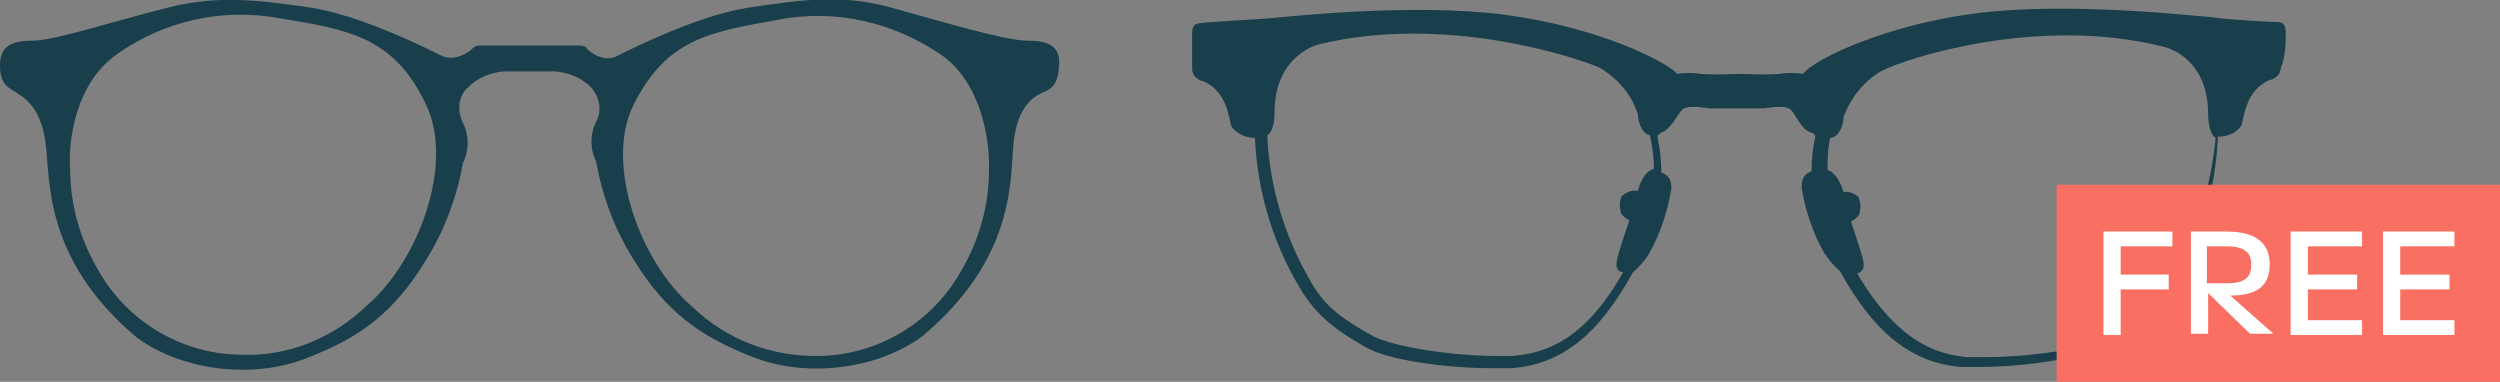
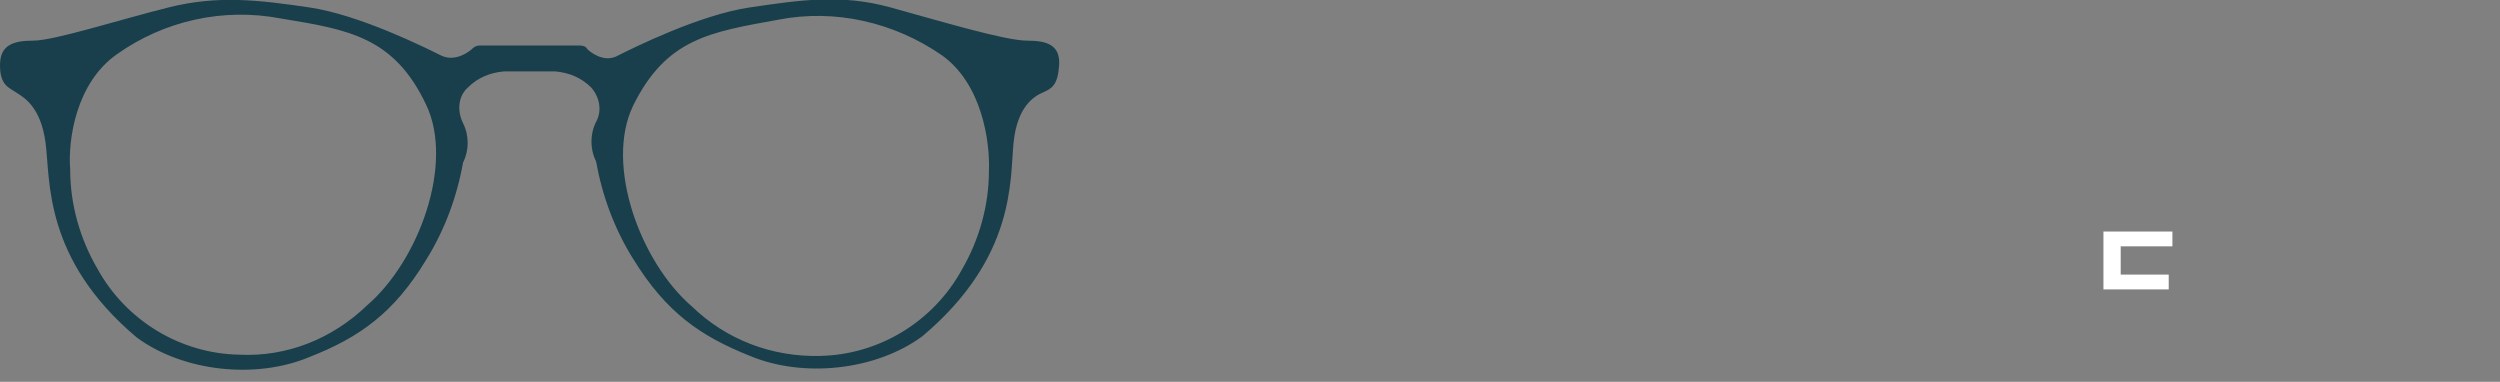
<svg xmlns="http://www.w3.org/2000/svg" version="1.1" id="Layer_1" x="0px" y="0px" width="203px" height="31px" viewBox="0 0 203 31" style="enable-background:new 0 0 203 31;" xml:space="preserve">
  <rect x="0" y="0" width="203" height="31" fill="#808080" stroke="none" />
  <style type="text/css">
	.st0{fill:#183F4B;}
	.st1{fill-rule:evenodd;clip-rule:evenodd;fill:#F97062;}
	.st2{enable-background:new    ;}
	.st3{fill:#FFFFFF;}
</style>
  <g id="GD_x2F_DMlanding">
    <g id="GD_x2F_landing_x2F_moneysaving" transform="translate(-475, -904)">
      <g id="Group-3" transform="translate(475, 904)">
        <g id="shape_round-copy">
          <path id="Shape" class="st0" d="M83.4,3.3c-1.8,0-7.1-1.6-11.1-2.7S65,0,60.9,0.6s-9.5,3.3-10.7,3.9C49,5.2,47.8,4.1,47.7,4      c-0.1-0.2-0.3-0.3-0.6-0.3H43h-4.1c-0.2,0-0.4,0.1-0.6,0.3c-0.1,0.1-1.3,1.1-2.5,0.5s-6.6-3.3-10.7-3.9s-7.4-1-11.4,0      s-9.3,2.7-11,2.7S0,3.7,0,5.3s0.7,1.8,1.3,2.2s2,1.1,2.4,4.1S3.5,21,11.1,27.4c3.8,2.8,9.7,3.4,14,1.6c4.1-1.6,6.9-3.6,9.5-7.9      c1.5-2.4,2.5-5.1,3-7.9c0.5-1,0.5-2.2,0-3.2S37.2,7.8,38,7.1c0.8-0.8,1.8-1.2,2.9-1.3h4.2c1.1,0.1,2.1,0.5,2.9,1.3      c0.7,0.8,0.9,1.9,0.4,2.8c-0.5,1-0.5,2.2,0,3.2c0.5,2.8,1.5,5.5,3,7.9c2.7,4.4,5.5,6.3,9.5,7.9c4.3,1.8,10.2,1.2,14-1.6      c7.6-6.4,7.1-12.7,7.4-15.7s1.7-3.8,2.4-4.1s1.2-0.6,1.3-2.2C86.1,3.7,85.1,3.3,83.4,3.3z M29.8,24.8c-2.8,2.7-6.5,4.2-10.4,4      c-4.8-0.1-9.2-2.8-11.5-7c-1.4-2.4-2.2-5.2-2.2-8c-0.2-2.5,0.5-7.1,3.8-9.4c3.8-2.7,8.6-3.8,13.3-2.9c5.5,0.9,9.2,1.5,11.8,7      C36.9,13.3,34,21.2,29.8,24.8z M80.3,13.9c0,2.8-0.8,5.6-2.2,8c-2.3,4.2-6.7,6.9-11.5,7c-3.9,0.1-7.6-1.3-10.4-4      c-4.2-3.6-7.1-11.5-4.8-16.3c2.7-5.5,6.3-6,11.8-7c4.6-0.9,9.4,0.2,13.3,2.9C79.7,6.8,80.4,11.4,80.3,13.9L80.3,13.9z" />
        </g>
        <g id="Ico_x2F_shape_x2F_clubmaster" transform="translate(96, 0)">
          <g id="shape_clubmaster">
-             <path id="Shape_1_" class="st0" d="M89.6,2.8c0-0.5,0-0.9-0.5-1c-0.5,0-4.2-0.2-5.5-0.4c-1.3-0.1-11.8-1.3-19.3-0.3       c-7.5,1-13.1,3.8-13.9,4.9c-0.6-0.1-1.3-0.1-1.9,0c-1.2,0.1-2.7,0-3.2,0s-2,0.1-3.2,0c-0.6-0.1-1.3-0.1-1.9,0       c-0.9-1-6.4-3.8-14-4.8S8.2,1.4,6.9,1.5S1.8,1.8,1.3,1.9s-0.5,0.5-0.5,1s0,1.8,0,2.7c0,0.5,0.4,0.9,0.9,1       c2,0.8,2.1,3.2,2.3,3.7c0.5,0.6,1.2,0.9,1.9,0.9l0,0c0.2,4.3,1.4,8.4,3.6,12.1c1.5,2.6,3.5,3.8,5.4,4.9s6.8,1.7,10.3,1.7       c0.6,0,1.1,0,1.5,0c4.1-0.3,7.1-2.7,9.9-7.8c0.5-0.4,1-1,1.3-1.5c0.9-1.6,1.5-3.4,1.8-5.2c0.1-1.1-0.6-1.3-0.8-1.4       c0-0.9-0.1-1.9-0.3-2.8V11c0.1-0.1,0.2-0.1,0.2-0.2l0,0c0.8-0.2,1.3-1.3,1.7-1.8s1.5-0.3,2.3-0.2c0.7,0,1.5,0,2.2,0       s1.5,0,2.2,0C48,8.7,49.1,8.5,49.5,9s0.9,1.7,1.7,1.8l0,0c0.1,0.1,0.1,0.1,0.2,0.2v0.1c-0.2,0.9-0.3,1.8-0.3,2.8       c-0.2,0.1-0.9,0.3-0.8,1.4c0.3,1.8,0.9,3.6,1.8,5.2c0.4,0.6,0.8,1.1,1.3,1.5c2.8,5.1,5.9,7.5,9.9,7.8c0.4,0,0.9,0,1.5,0       c3.4,0,8.3-0.7,10.3-1.7c1.9-1.1,4-2.2,5.4-4.9c2.2-3.7,3.4-7.8,3.6-12.1l0,0c0.8,0,1.5-0.3,1.9-0.9c0.2-0.5,0.3-2.9,2.3-3.7       c0.5-0.1,0.9-0.5,0.9-1C89.6,4.6,89.6,3.3,89.6,2.8z M38.3,13.7c-1,0.3-1.3,1.8-1.3,1.8c-0.5-0.1-0.9,0.1-1.3,0.4       c-0.2,0.4-0.2,0.8-0.1,1.3c0,0.3,0.7,0.7,0.7,0.7s-0.8,2.3-1,3.2c-0.2,1,0.4,1,0.5,1c-3.2,5.7-6.5,6.6-9,6.8       c-0.4,0-0.9,0-1.4,0c-3.4,0-8.1-0.7-9.9-1.6c-2.3-1.3-3.9-2.3-5.1-4.5C8.3,19.2,7.1,15.2,6.9,11v0c0.4-0.3,0.6-0.9,0.6-2.1       c0.1-4.5,3.6-5.3,3.6-5.3c10.3-2.5,21,1.1,22.8,1.9c1.5,0.9,2.6,2.2,3.1,3.8c0,0.4,0.2,1.5,1,1.7l0,0v0.1       C38.2,12.1,38.3,12.9,38.3,13.7L38.3,13.7z M80.2,22.9c-1.3,2.3-2.8,3.2-5.1,4.5c-1.8,1-6.6,1.6-9.9,1.6c-0.5,0-1,0-1.4,0       c-2.5-0.2-5.7-1.2-9-6.8c0,0,0.7-0.1,0.5-1s-1-3.2-1-3.2s0.7-0.4,0.7-0.7c0.1-0.4,0.1-0.9-0.1-1.3c-0.3-0.3-0.8-0.5-1.2-0.4       c0,0-0.4-1.5-1.3-1.8c0-0.8,0-1.7,0.2-2.5v-0.1h0.1c0.8-0.2,1-1.3,1-1.7c0.6-1.6,1.7-3,3.2-3.8c1.8-0.9,12.5-4.5,22.8-1.9       c0,0,3.5,0.7,3.6,5.3c0,1.1,0.2,1.8,0.6,2.1v0.1C83.5,15.3,82.3,19.3,80.2,22.9L80.2,22.9z" />
-           </g>
+             </g>
        </g>
-         <rect id="Rectangle-4" x="167" y="15" class="st1" width="36" height="16" />
        <g class="st2">
-           <path class="st3" d="M170.7,18.8h5.7V20h-4.2v2.3h3.9v1.2h-3.9v3.7h-1.4V18.8z" />
-           <path class="st3" d="M177.8,18.8h3c3.1,0,3.5,1.6,3.5,2.7c0,2.1-1.6,2.5-3.2,2.5l3.5,3.1h-1.9l-3.4-3.3v3.3h-1.4V18.8z       M180.9,23c1.7,0,1.9-0.8,1.9-1.5c0-0.7-0.2-1.5-2-1.5h-1.6v3H180.9z" />
-           <path class="st3" d="M186,18.8h5.8V20h-4.4v2.3h4v1.2h-4V26h4.4v1.2H186V18.8z" />
-           <path class="st3" d="M193.5,18.8h5.8V20h-4.4v2.3h4v1.2h-4V26h4.4v1.2h-5.8V18.8z" />
+           <path class="st3" d="M170.7,18.8h5.7V20h-4.2v2.3h3.9v1.2h-3.9h-1.4V18.8z" />
        </g>
      </g>
    </g>
  </g>
</svg>